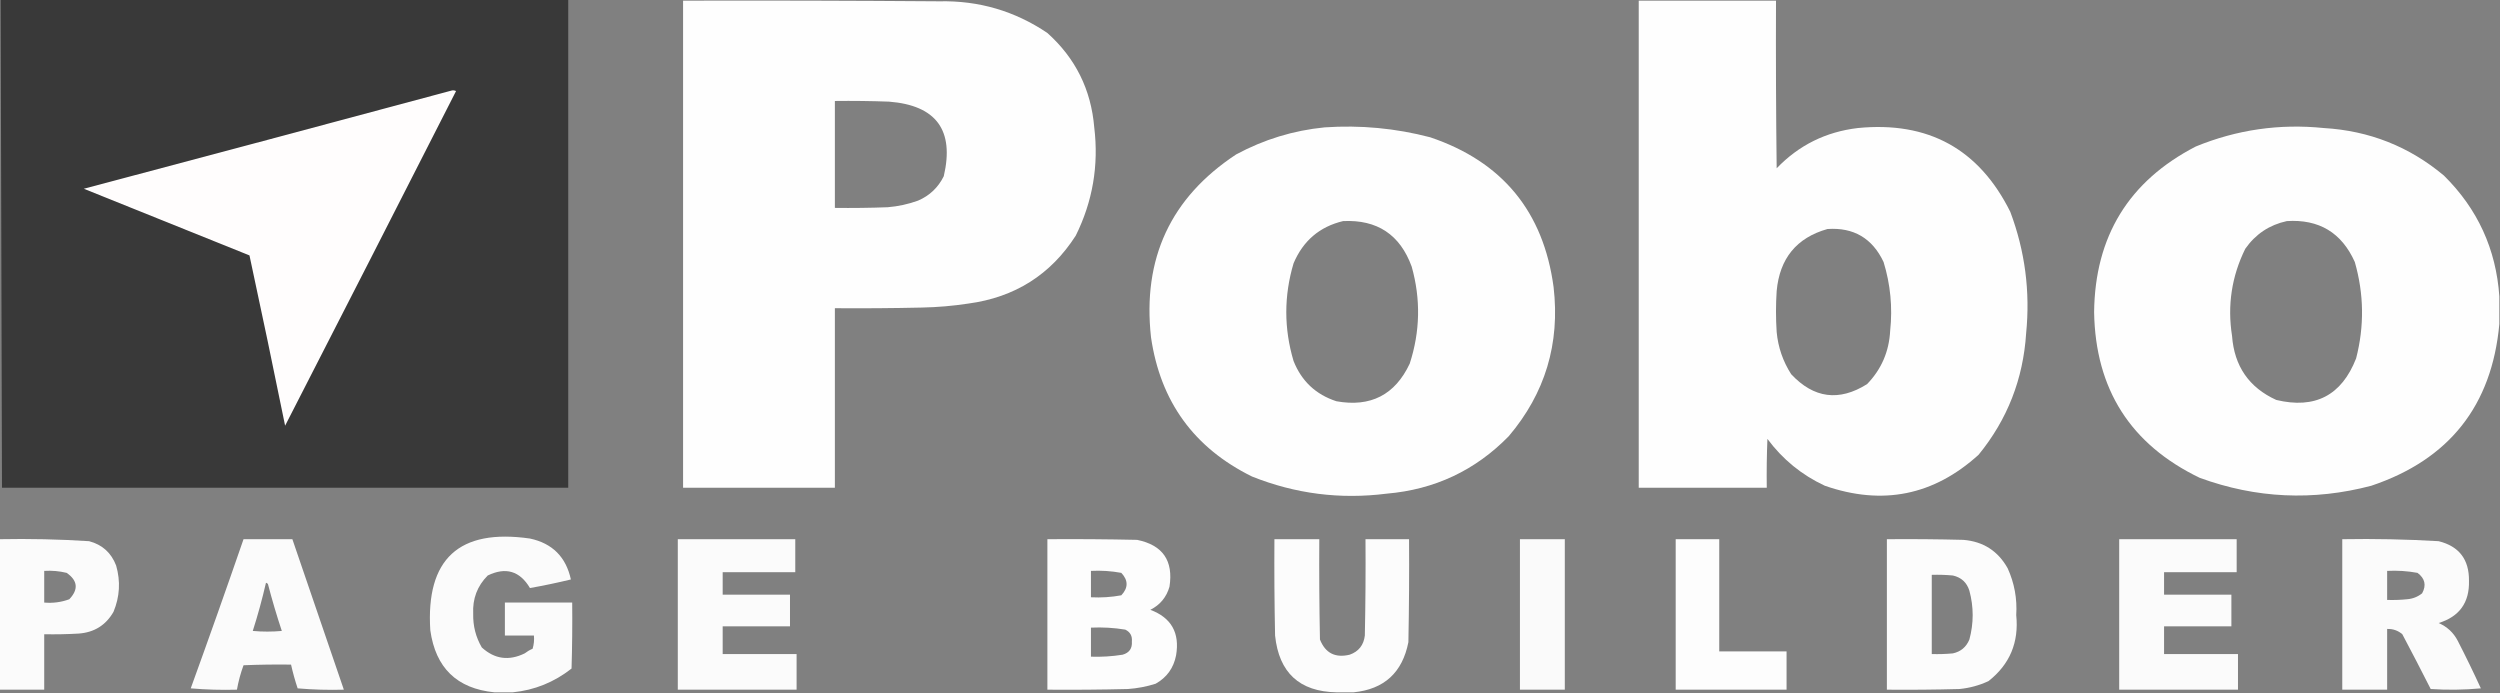
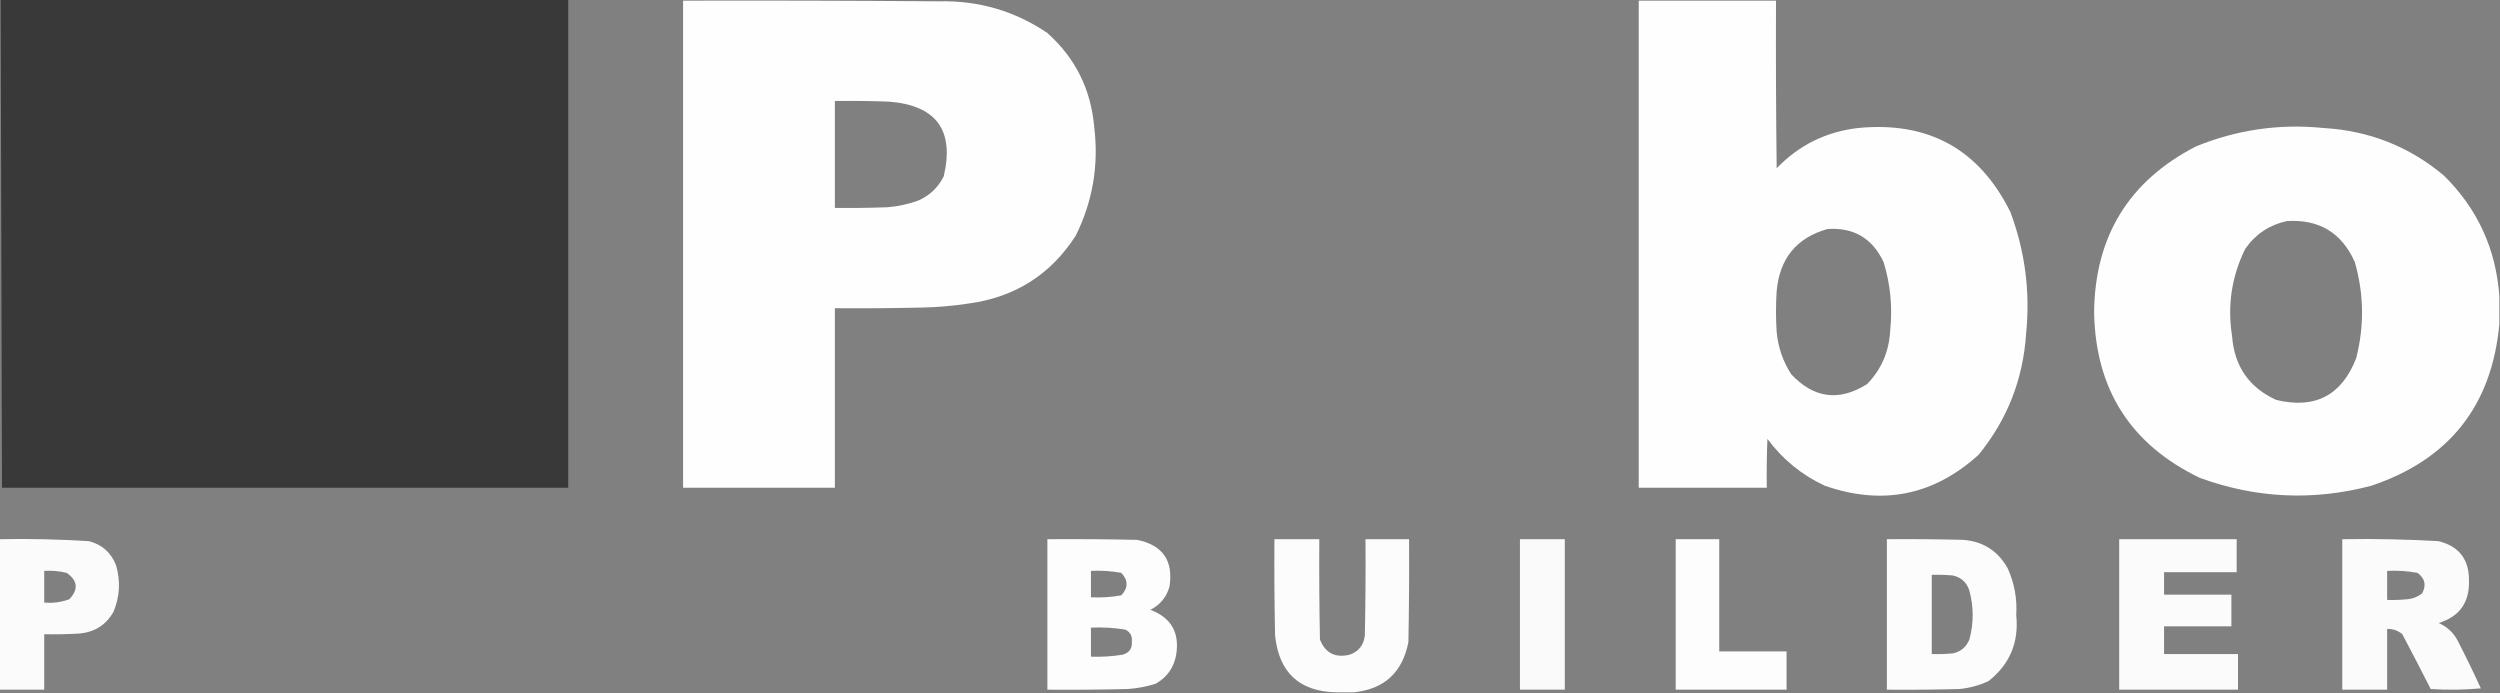
<svg xmlns="http://www.w3.org/2000/svg" version="1.1" width="1894px" height="525px" style="shape-rendering:geometricPrecision; text-rendering:geometricPrecision; image-rendering:optimizeQuality; fill-rule:evenodd; clip-rule:evenodd">
  <rect width="100%" height="100%" fill="#808080" stroke="none" />
  <g>
    <path style="opacity:0.995" fill="#393939" d="M 0.5,-0.5 C 143.833,-0.5 287.167,-0.5 430.5,-0.5C 430.5,122.833 430.5,246.167 430.5,369.5C 287.5,369.5 144.5,369.5 1.5,369.5C 1.145,246.167 0.812,122.833 0.5,-0.5 Z" />
  </g>
  <g>
    <path style="opacity:0.991" fill="#FFF" d="M 517.5,0.5 C 582.168,0.333 646.834,0.5 711.5,1C 741.51,0.331 768.843,8.331 793.5,25C 814.771,44.043 826.605,67.876 829,96.5C 832.488,125.281 827.821,152.615 815,178.5C 795.993,208.112 768.827,225.279 733.5,230C 721.901,231.768 710.234,232.768 698.5,233C 676.503,233.5 654.503,233.667 632.5,233.5C 632.5,278.833 632.5,324.167 632.5,369.5C 594.167,369.5 555.833,369.5 517.5,369.5C 517.5,246.5 517.5,123.5 517.5,0.5 Z M 632.5,76.5 C 646.171,76.333 659.837,76.5 673.5,77C 709.322,79.809 723.156,98.642 715,133.5C 710.776,142.058 704.276,148.224 695.5,152C 688.057,154.689 680.391,156.355 672.5,157C 659.171,157.5 645.837,157.667 632.5,157.5C 632.5,130.5 632.5,103.5 632.5,76.5 Z" />
  </g>
  <g>
    <path style="opacity:0.989" fill="#FFF" d="M 1241.5,0.5 C 1276.17,0.5 1310.83,0.5 1345.5,0.5C 1345.33,42.835 1345.5,85.168 1346,127.5C 1362.77,110.031 1383.27,99.865 1407.5,97C 1460.83,91.745 1499.33,112.912 1523,160.5C 1534.15,190.185 1538.15,220.852 1535,252.5C 1532.78,287.174 1520.78,317.84 1499,344.5C 1465.02,375.364 1426.19,383.197 1382.5,368C 1365.05,359.891 1350.55,348.058 1339,332.5C 1338.5,344.829 1338.33,357.162 1338.5,369.5C 1306.17,369.5 1273.83,369.5 1241.5,369.5C 1241.5,246.5 1241.5,123.5 1241.5,0.5 Z M 1384.5,173.5 C 1404.33,172.164 1418.49,180.498 1427,198.5C 1432.21,215.452 1433.87,232.786 1432,250.5C 1431.19,266.284 1425.36,279.784 1414.5,291C 1393.3,304.319 1374.14,301.819 1357,283.5C 1350.75,273.752 1347.08,263.085 1346,251.5C 1345.33,241.167 1345.33,230.833 1346,220.5C 1348.26,195.77 1361.1,180.104 1384.5,173.5 Z" />
  </g>
  <g>
-     <path style="opacity:1" fill="#fffdfd" d="M 342.5,68.5 C 343.552,68.35 344.552,68.517 345.5,69C 302.461,153.578 259.294,238.078 216,322.5C 207.255,279.44 198.255,236.44 189,193.5C 147.184,176.671 105.35,159.838 63.5,143C 156.66,118.295 249.66,93.462 342.5,68.5 Z" />
-   </g>
+     </g>
  <g>
-     <path style="opacity:0.989" fill="#FFF" d="M 1003.5,96.5 C 1030.6,94.643 1057.27,97.143 1083.5,104C 1138.14,122.438 1169.31,160.272 1177,217.5C 1181.95,260.296 1170.62,297.963 1143,330.5C 1117.69,356.399 1086.86,370.899 1050.5,374C 1015.33,378.46 981.334,374.127 948.5,361C 904.569,339.343 879.069,304.176 872,255.5C 865.423,195.84 886.923,149.674 936.5,117C 957.582,105.653 979.915,98.819 1003.5,96.5 Z M 1017.5,167.5 C 1043.34,166.25 1060.68,177.75 1069.5,202C 1076.42,226.639 1075.92,251.139 1068,275.5C 1056.88,299.143 1038.38,308.643 1012.5,304C 996.909,298.946 986.075,288.779 980,273.5C 972.667,248.833 972.667,224.167 980,199.5C 987.236,182.414 999.736,171.748 1017.5,167.5 Z" />
-   </g>
+     </g>
  <g>
    <path style="opacity:0.989" fill="#FFF" d="M 1893.5,224.5 C 1893.5,231.5 1893.5,238.5 1893.5,245.5C 1887.83,307.35 1855.49,348.183 1796.5,368C 1752.5,379.596 1709.16,377.596 1666.5,362C 1614.14,336.761 1587.47,294.927 1586.5,236.5C 1587.13,179.045 1612.79,137.212 1663.5,111C 1694.61,98.245 1726.95,93.578 1760.5,97C 1794.95,99.03 1825.28,111.03 1851.5,133C 1877.02,158.199 1891.02,188.699 1893.5,224.5 Z M 1732.5,167.5 C 1756.87,165.934 1774.04,176.267 1784,198.5C 1790.95,222.721 1791.29,247.054 1785,271.5C 1774.05,299.559 1753.88,310.059 1724.5,303C 1703.85,293.582 1692.69,277.415 1691,254.5C 1687.37,231.391 1690.71,209.391 1701,188.5C 1708.81,177.352 1719.31,170.352 1732.5,167.5 Z" />
  </g>
  <g>
-     <path style="opacity:0.966" fill="#FFF" d="M 388.5,524.5 C 383.833,524.5 379.167,524.5 374.5,524.5C 346.148,521.651 329.982,505.985 326,477.5C 322.561,423.447 347.727,400.28 401.5,408C 418.46,411.627 428.794,421.96 432.5,439C 422.238,441.486 411.905,443.652 401.5,445.5C 393.83,432.557 383.163,429.39 369.5,436C 361.587,443.936 357.92,453.603 358.5,465C 358.288,474.17 360.455,482.67 365,490.5C 374.684,499.355 385.517,500.855 397.5,495C 399.336,493.581 401.336,492.414 403.5,491.5C 404.487,488.232 404.82,484.898 404.5,481.5C 397.167,481.5 389.833,481.5 382.5,481.5C 382.5,473.167 382.5,464.833 382.5,456.5C 399.5,456.5 416.5,456.5 433.5,456.5C 433.667,473.17 433.5,489.837 433,506.5C 419.805,516.857 404.972,522.857 388.5,524.5 Z" />
-   </g>
+     </g>
  <g>
    <path style="opacity:0.967" fill="#FFF" d="M -0.5,408.5 C 22.211,408.053 44.878,408.553 67.5,410C 77.478,412.643 84.311,418.809 88,428.5C 91.408,440.391 90.741,452.058 86,463.5C 80.189,473.665 71.356,479.165 59.5,480C 50.84,480.5 42.173,480.666 33.5,480.5C 33.5,494.5 33.5,508.5 33.5,522.5C 22.167,522.5 10.833,522.5 -0.5,522.5C -0.5,484.5 -0.5,446.5 -0.5,408.5 Z M 33.5,432.5 C 39.262,432.149 44.928,432.649 50.5,434C 58.923,439.873 59.589,446.54 52.5,454C 46.395,456.248 40.061,457.081 33.5,456.5C 33.5,448.5 33.5,440.5 33.5,432.5 Z" />
  </g>
  <g>
-     <path style="opacity:0.968" fill="#FFF" d="M 184.5,408.5 C 196.833,408.5 209.167,408.5 221.5,408.5C 234.5,446.5 247.5,484.5 260.5,522.5C 248.814,522.832 237.148,522.499 225.5,521.5C 223.519,515.575 221.852,509.575 220.5,503.5C 208.495,503.333 196.495,503.5 184.5,504C 182.29,510.004 180.624,516.171 179.5,522.5C 167.814,522.832 156.148,522.499 144.5,521.5C 158.129,483.915 171.462,446.248 184.5,408.5 Z M 201.5,441.5 C 202.117,441.611 202.617,441.944 203,442.5C 206.118,454.476 209.618,466.309 213.5,478C 206.167,478.667 198.833,478.667 191.5,478C 195.34,465.979 198.673,453.813 201.5,441.5 Z" />
-   </g>
+     </g>
  <g>
-     <path style="opacity:0.964" fill="#FFF" d="M 513.5,408.5 C 543.167,408.5 572.833,408.5 602.5,408.5C 602.5,416.833 602.5,425.167 602.5,433.5C 584.167,433.5 565.833,433.5 547.5,433.5C 547.5,439.167 547.5,444.833 547.5,450.5C 564.5,450.5 581.5,450.5 598.5,450.5C 598.5,458.5 598.5,466.5 598.5,474.5C 581.5,474.5 564.5,474.5 547.5,474.5C 547.5,481.5 547.5,488.5 547.5,495.5C 566.167,495.5 584.833,495.5 603.5,495.5C 603.5,504.5 603.5,513.5 603.5,522.5C 573.5,522.5 543.5,522.5 513.5,522.5C 513.5,484.5 513.5,446.5 513.5,408.5 Z" />
-   </g>
+     </g>
  <g>
    <path style="opacity:0.977" fill="#FFF" d="M 793.5,408.5 C 816.169,408.333 838.836,408.5 861.5,409C 880.91,412.969 889.077,424.802 886,444.5C 883.715,452.451 878.881,458.285 871.5,462C 887.403,467.954 893.903,479.454 891,496.5C 889.128,506.089 883.962,513.256 875.5,518C 868.673,520.166 861.673,521.5 854.5,522C 834.169,522.5 813.836,522.667 793.5,522.5C 793.5,484.5 793.5,446.5 793.5,408.5 Z M 826.5,432.5 C 834.253,432.104 841.92,432.604 849.5,434C 854.833,439.667 854.833,445.333 849.5,451C 841.92,452.396 834.253,452.896 826.5,452.5C 826.5,445.833 826.5,439.167 826.5,432.5 Z M 826.5,475.5 C 835.25,475.09 843.916,475.59 852.5,477C 856.235,478.8 857.902,481.8 857.5,486C 857.883,491.233 855.55,494.566 850.5,496C 842.553,497.275 834.553,497.775 826.5,497.5C 826.5,490.167 826.5,482.833 826.5,475.5 Z" />
  </g>
  <g>
    <path style="opacity:0.97" fill="#FFF" d="M 1025.5,524.5 C 1021.17,524.5 1016.83,524.5 1012.5,524.5C 984.443,523.948 968.943,509.615 966,481.5C 965.5,457.169 965.333,432.836 965.5,408.5C 976.833,408.5 988.167,408.5 999.5,408.5C 999.333,433.836 999.5,459.169 1000,484.5C 1004.07,494.788 1011.57,498.621 1022.5,496C 1029.3,493.598 1033.13,488.765 1034,481.5C 1034.5,457.169 1034.67,432.836 1034.5,408.5C 1045.5,408.5 1056.5,408.5 1067.5,408.5C 1067.67,434.502 1067.5,460.502 1067,486.5C 1062.48,509.522 1048.65,522.188 1025.5,524.5 Z" />
  </g>
  <g>
    <path style="opacity:0.955" fill="#FFF" d="M 1151.5,408.5 C 1162.83,408.5 1174.17,408.5 1185.5,408.5C 1185.5,446.5 1185.5,484.5 1185.5,522.5C 1174.17,522.5 1162.83,522.5 1151.5,522.5C 1151.5,484.5 1151.5,446.5 1151.5,408.5 Z" />
  </g>
  <g>
    <path style="opacity:0.979" fill="#FFF" d="M 1269.5,408.5 C 1280.5,408.5 1291.5,408.5 1302.5,408.5C 1302.5,436.833 1302.5,465.167 1302.5,493.5C 1319.5,493.5 1336.5,493.5 1353.5,493.5C 1353.5,503.167 1353.5,512.833 1353.5,522.5C 1325.5,522.5 1297.5,522.5 1269.5,522.5C 1269.5,484.5 1269.5,446.5 1269.5,408.5 Z" />
  </g>
  <g>
    <path style="opacity:0.969" fill="#FFF" d="M 1429.5,408.5 C 1448.84,408.333 1468.17,408.5 1487.5,409C 1502.5,410.247 1513.67,417.413 1521,430.5C 1526.12,441.774 1528.29,453.607 1527.5,466C 1529.62,486.664 1522.62,503.33 1506.5,516C 1499.52,519.245 1492.19,521.245 1484.5,522C 1466.17,522.5 1447.84,522.667 1429.5,522.5C 1429.5,484.5 1429.5,446.5 1429.5,408.5 Z M 1463.5,435.5 C 1468.84,435.334 1474.18,435.501 1479.5,436C 1485.87,437.436 1490.04,441.269 1492,447.5C 1495.33,459.833 1495.33,472.167 1492,484.5C 1489.64,490.202 1485.47,493.702 1479.5,495C 1474.18,495.499 1468.84,495.666 1463.5,495.5C 1463.5,475.5 1463.5,455.5 1463.5,435.5 Z" />
  </g>
  <g>
    <path style="opacity:0.963" fill="#FFF" d="M 1605.5,408.5 C 1635.17,408.5 1664.83,408.5 1694.5,408.5C 1694.5,416.833 1694.5,425.167 1694.5,433.5C 1676.17,433.5 1657.83,433.5 1639.5,433.5C 1639.5,439.167 1639.5,444.833 1639.5,450.5C 1656.5,450.5 1673.5,450.5 1690.5,450.5C 1690.5,458.5 1690.5,466.5 1690.5,474.5C 1673.5,474.5 1656.5,474.5 1639.5,474.5C 1639.5,481.5 1639.5,488.5 1639.5,495.5C 1658.17,495.5 1676.83,495.5 1695.5,495.5C 1695.5,504.5 1695.5,513.5 1695.5,522.5C 1665.5,522.5 1635.5,522.5 1605.5,522.5C 1605.5,484.5 1605.5,446.5 1605.5,408.5 Z" />
  </g>
  <g>
    <path style="opacity:0.967" fill="#FFF" d="M 1774.5,408.5 C 1798.87,408.071 1823.2,408.571 1847.5,410C 1863,413.853 1870.67,423.853 1870.5,440C 1870.92,456.492 1863.26,467.159 1847.5,472C 1853.94,474.777 1858.78,479.277 1862,485.5C 1868.11,497.378 1873.94,509.378 1879.5,521.5C 1866.85,522.666 1854.18,522.833 1841.5,522C 1834.46,508.088 1827.29,494.255 1820,480.5C 1816.71,477.68 1812.88,476.347 1808.5,476.5C 1808.5,491.833 1808.5,507.167 1808.5,522.5C 1797.17,522.5 1785.83,522.5 1774.5,522.5C 1774.5,484.5 1774.5,446.5 1774.5,408.5 Z M 1808.5,432.5 C 1816.25,432.104 1823.92,432.604 1831.5,434C 1837.18,438.216 1838.35,443.383 1835,449.5C 1831.66,452.169 1827.83,453.669 1823.5,454C 1818.51,454.499 1813.51,454.666 1808.5,454.5C 1808.5,447.167 1808.5,439.833 1808.5,432.5 Z" />
  </g>
</svg>